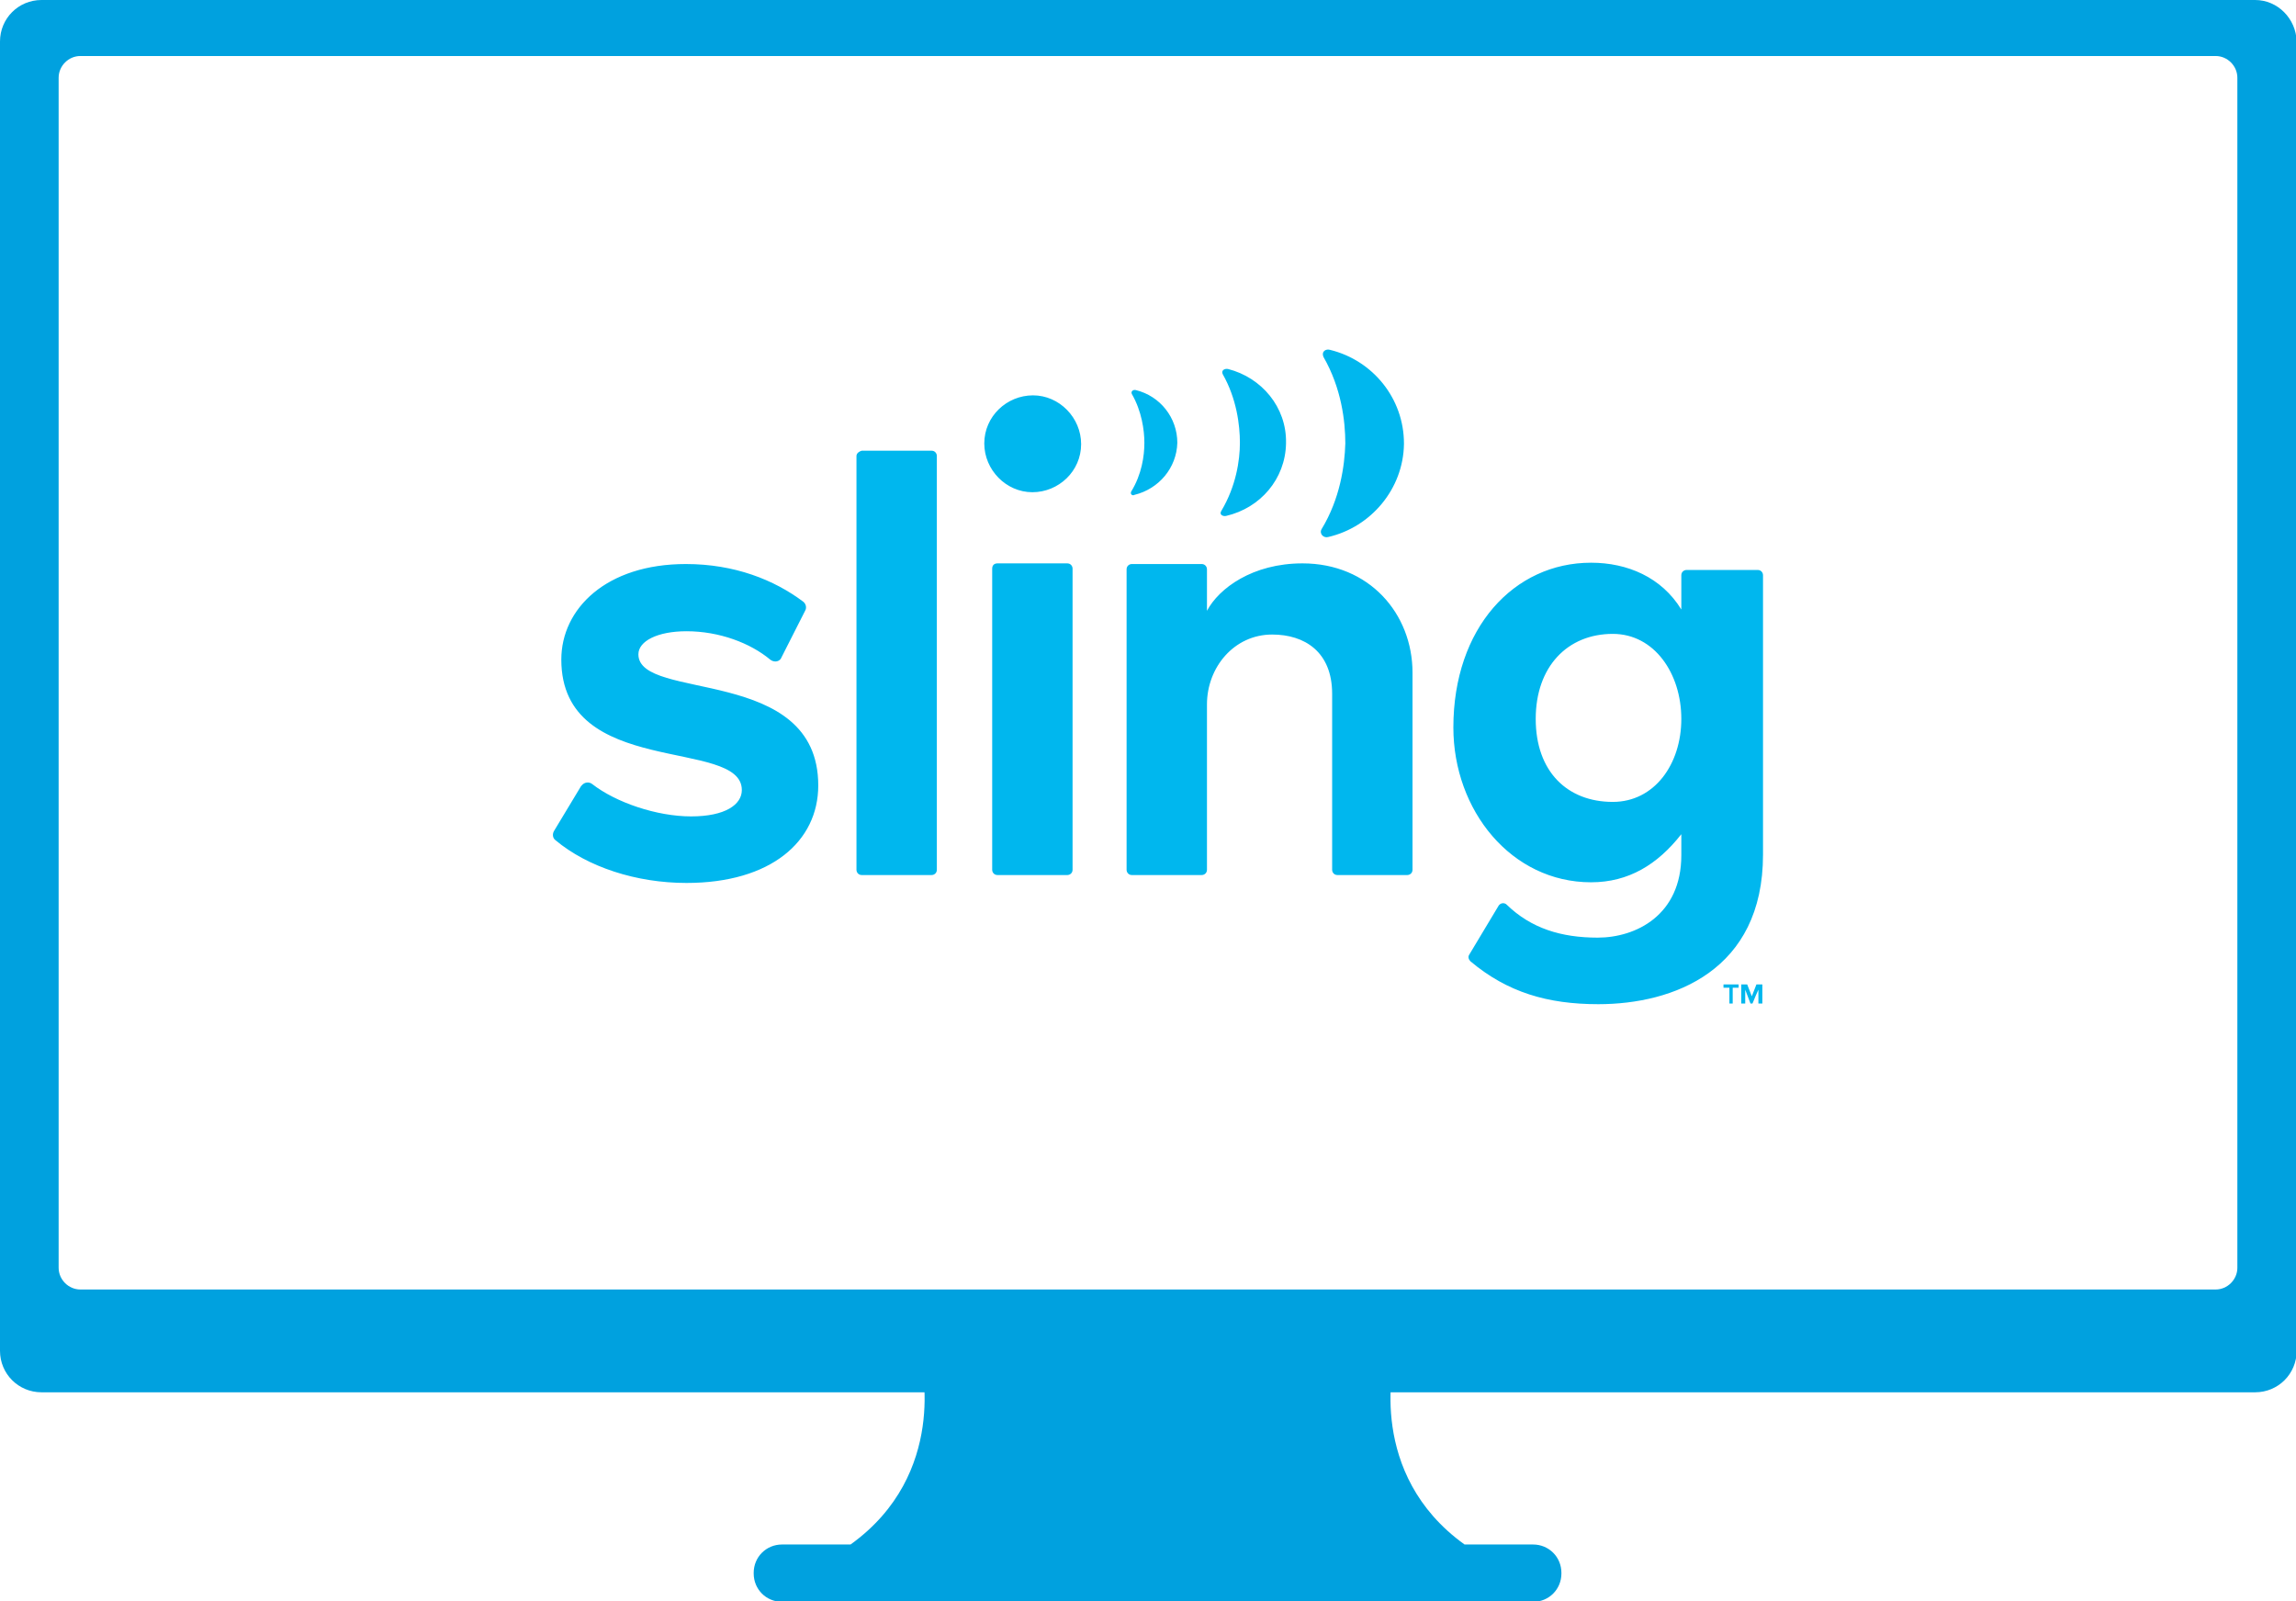
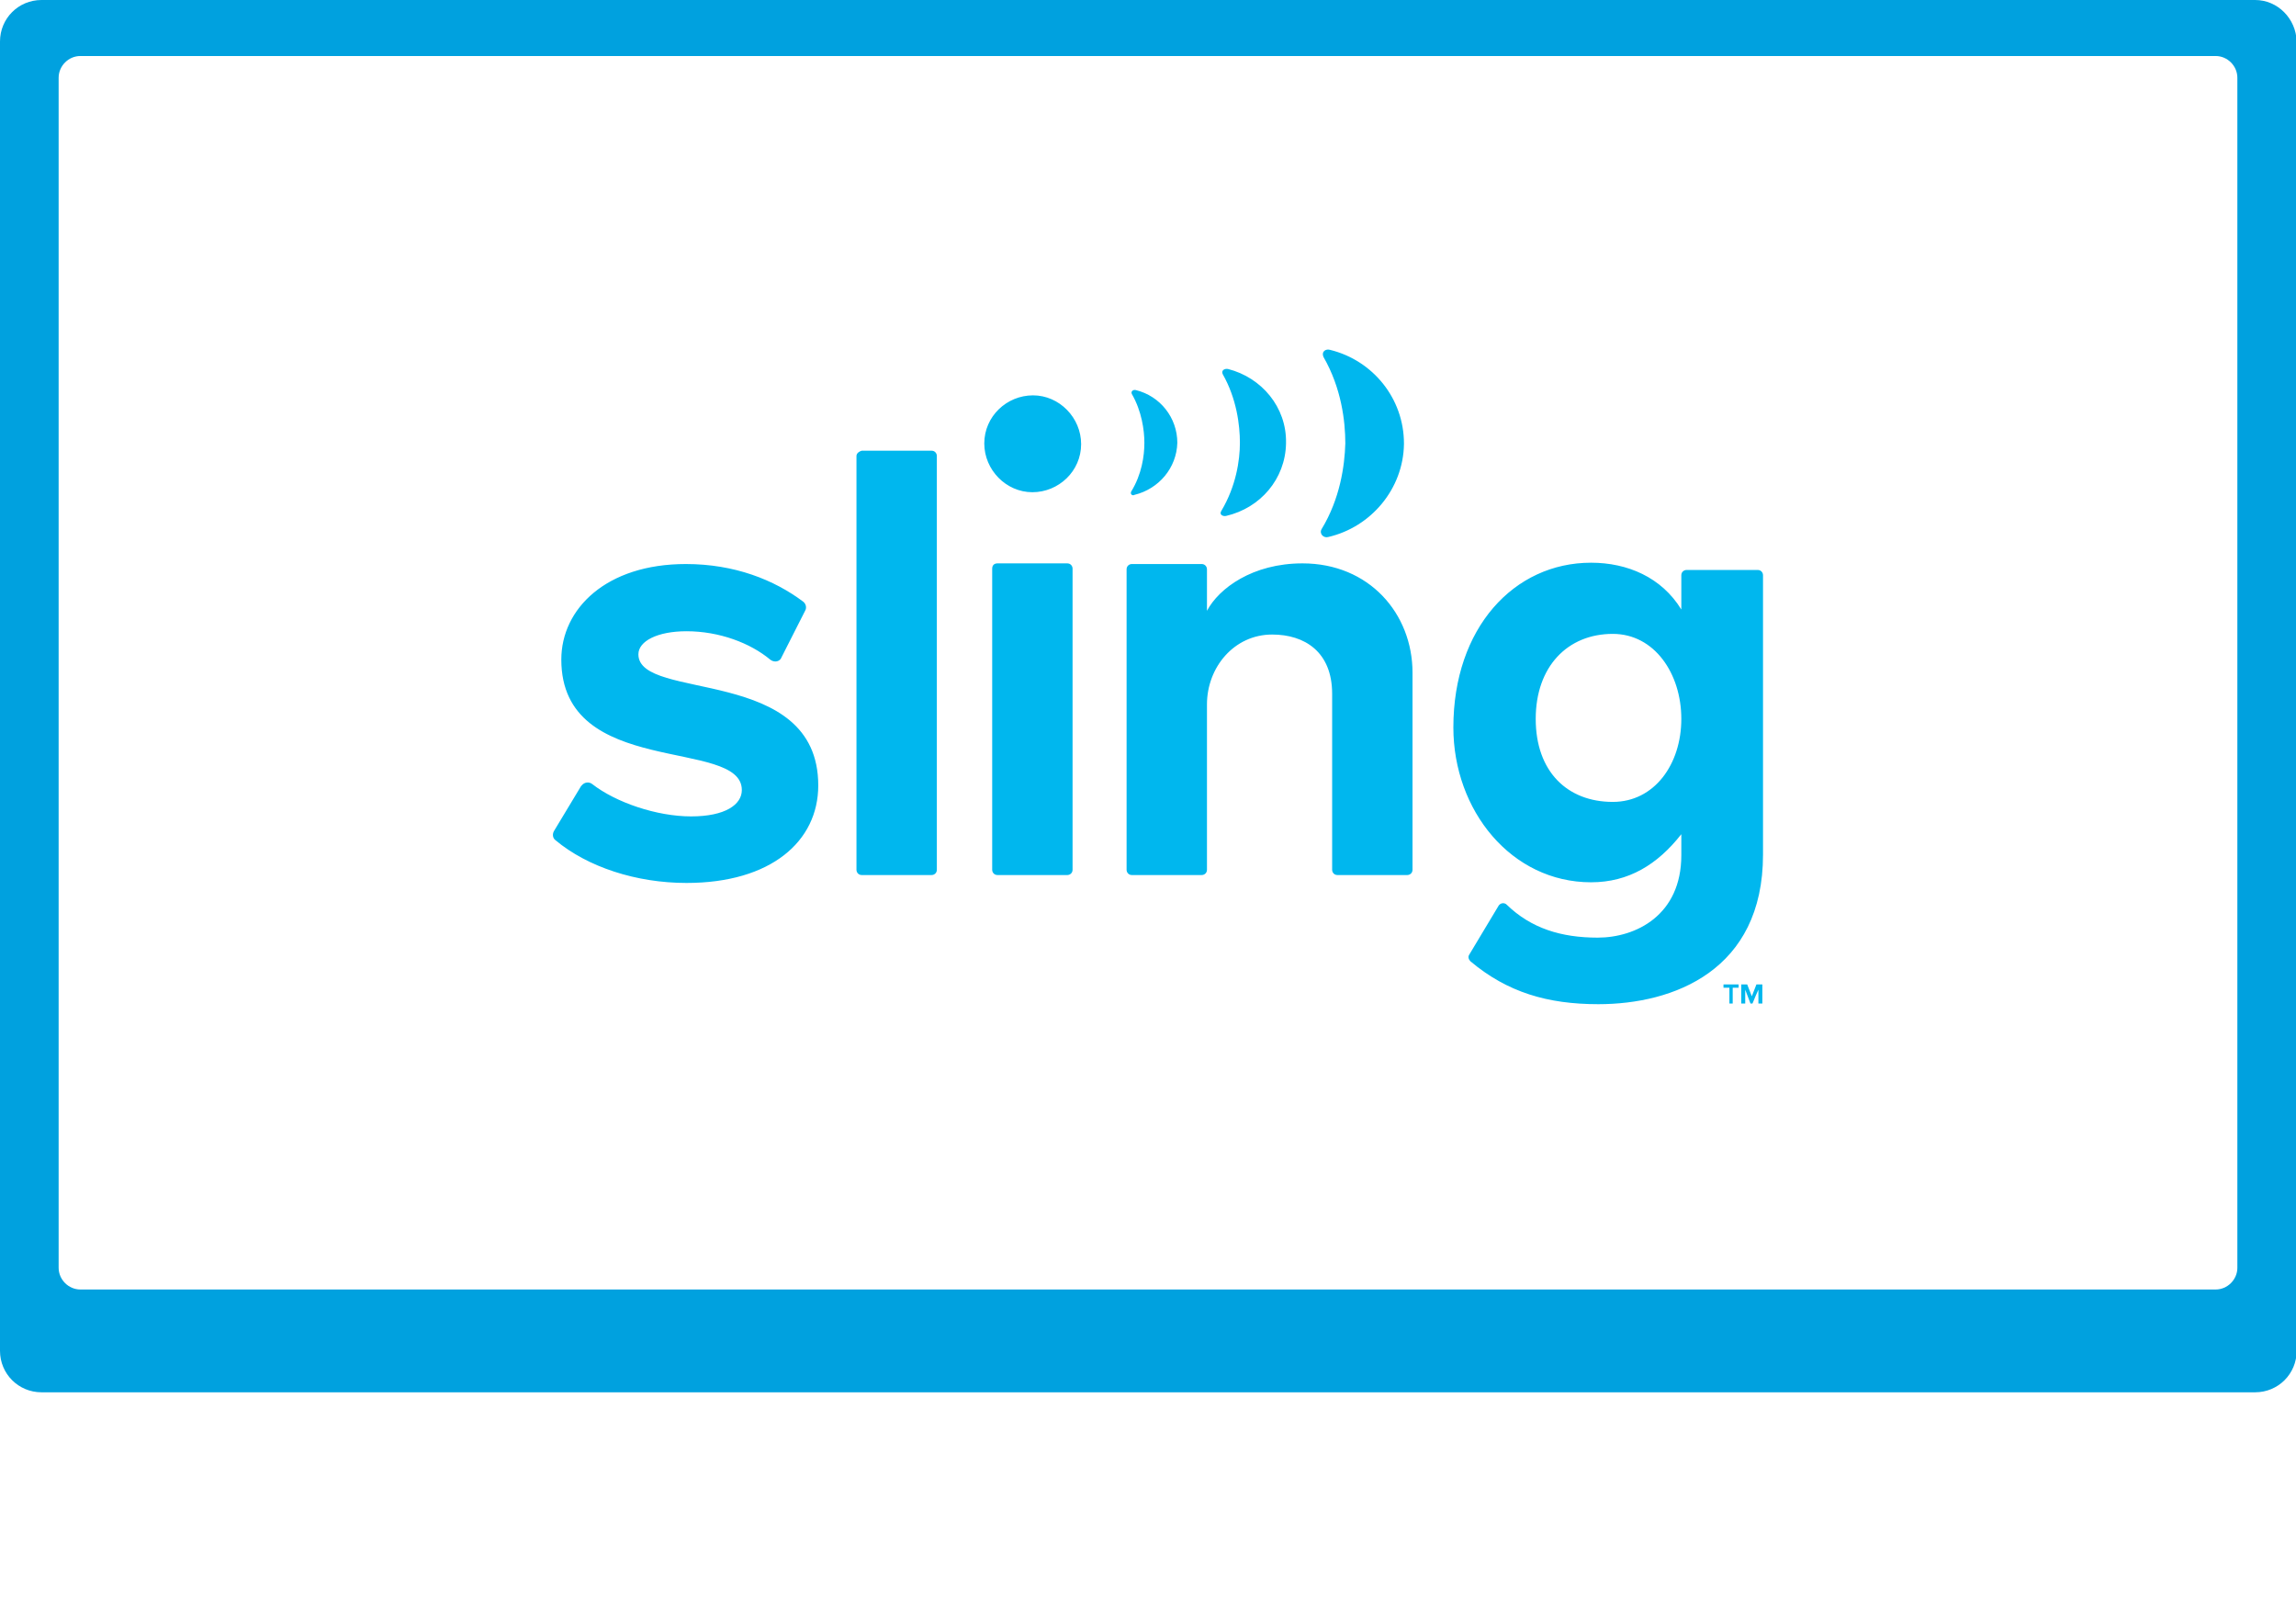
<svg xmlns="http://www.w3.org/2000/svg" version="1.1" id="Design_HERE" x="0px" y="0px" viewBox="0 0 348.5 243" style="enable-background:new 0 0 348.5 243;" xml:space="preserve">
  <style type="text/css">
	.st0{fill:#00A1DF;}
	.st1{fill:#00B7EE;}
</style>
-   <path class="st0" d="M232.7,234.4h-10.4c-14.9-10.7-10.7-27.7-10.7-27.7h-71.8c0,0,4.2,17-10.7,27.7h-10.4c-2.4,0-4.3,1.9-4.3,4.3  l0,0v0.1c0,2.4,1.9,4.3,4.3,4.3l0,0h114c2.4,0,4.3-1.9,4.3-4.3l0,0v-0.1C237,236.3,235.1,234.4,232.7,234.4L232.7,234.4z" />
  <path class="st0" d="M342.3,0H6.3C2.8,0,0,2.8,0,6.3l0,0V205c0,3.5,2.8,6.3,6.3,6.3h336c3.5,0,6.3-2.8,6.3-6.3V6.3  C348.5,2.8,345.7,0,342.3,0L342.3,0z M339.6,192.4c0,1.8-1.5,3.3-3.3,3.3H12.2c-1.8,0-3.3-1.5-3.3-3.3l0,0V11.8  c0-1.8,1.5-3.3,3.3-3.3h324.1c1.8,0,3.3,1.5,3.3,3.3V192.4z" />
  <path class="st1" d="M130,69.2V132c0,0.4,0.3,0.8,0.8,0.8h10.6c0.4,0,0.8-0.3,0.8-0.8V69.2c0-0.4-0.3-0.8-0.8-0.8h-10.6  C130.4,68.5,130,68.8,130,69.2z M96.9,99.3c0-2,2.9-3.5,7.3-3.5c5,0,9.7,1.8,12.7,4.3c0.5,0.4,1.2,0.4,1.6-0.1  c0-0.1,0.1-0.1,0.1-0.2l3.6-7.1c0.3-0.5,0.1-1.1-0.3-1.4c-4.4-3.3-10.4-5.7-17.8-5.7c-12.1,0-18.9,6.8-18.9,14.5  c0,18.1,27.4,11.8,27.4,19.8c0,2.2-2.5,4-7.7,4c-5.2,0-11.4-2.1-15-4.9c-0.5-0.4-1.2-0.3-1.6,0.2c0,0-0.1,0.1-0.1,0.1l-4.1,6.8  c-0.3,0.5-0.2,1.1,0.2,1.4c4.9,4.1,12.3,6.5,19.9,6.5c12.8,0,20-6.3,20-14.8C124.2,100.9,96.9,106.5,96.9,99.3z M150.6,86.3V132  c0,0.4,0.3,0.8,0.8,0.8c0,0,0,0,0,0H162c0.4,0,0.8-0.3,0.8-0.8V86.3c0-0.4-0.3-0.8-0.8-0.8h-10.6C150.9,85.5,150.6,85.8,150.6,86.3  C150.6,86.3,150.6,86.3,150.6,86.3L150.6,86.3z M202.2,132c0,0.4,0.3,0.8,0.8,0.8h10.6c0.4,0,0.8-0.3,0.8-0.8v-29.9  c0-9-6.6-16.6-16.7-16.6c-7.6,0-12.7,3.8-14.5,7.2v-6.3c0-0.4-0.3-0.8-0.8-0.8h-10.6c-0.4,0-0.8,0.3-0.8,0.8V132  c0,0.4,0.3,0.8,0.8,0.8h10.6c0.4,0,0.8-0.3,0.8-0.8v-25.1c0-5.6,4.1-10.6,9.9-10.6c4.9,0,9.1,2.6,9.1,9L202.2,132z M223,144.9  c-0.2,0.3-0.1,0.7,0.2,1c5.6,4.7,11.7,6.5,19.4,6.5c11.4,0,25-5.1,25-22.7V87.3c0-0.4-0.3-0.8-0.8-0.8H256c-0.4,0-0.8,0.3-0.8,0.8  v5.2c-3-4.9-8.2-7.1-13.7-7.1c-11.7,0-20.9,9.9-20.9,25c0,12.6,8.8,23.5,20.9,23.5c5.7,0,10.1-2.7,13.7-7.3v3.2  c0,9.1-6.9,12.5-12.7,12.5c-5.5,0-10.1-1.4-13.8-5c-0.3-0.3-0.8-0.3-1.1,0c0,0-0.1,0.1-0.1,0.1L223,144.9z M244.8,121.7  c-6.9,0-11.7-4.6-11.7-12.6c0-7.9,4.8-12.9,11.7-12.9c6.3,0,10.4,6,10.4,12.9S251.1,121.7,244.8,121.7z M149.4,67.3  c0-4.1,3.4-7.3,7.4-7.3s7.3,3.4,7.3,7.4c0,4.1-3.4,7.3-7.4,7.3C152.7,74.7,149.4,71.3,149.4,67.3C149.4,67.3,149.4,67.3,149.4,67.3z   M171.7,74.6c1.6-2.6,2-5.4,2-7.4c0-1.9-0.4-4.8-1.9-7.4c-0.2-0.4,0.2-0.7,0.6-0.6c3.7,0.9,6.3,4.2,6.3,8l0,0  c-0.1,3.8-2.8,7-6.5,7.9C171.9,75.3,171.5,75,171.7,74.6z M185.4,77.5c2.2-3.7,2.8-7.6,2.8-10.3c0-2.7-0.5-6.7-2.6-10.4  c-0.3-0.6,0.3-0.9,0.8-0.8c5.1,1.3,8.9,5.8,8.8,11.2l0,0.1c-0.1,5.4-3.9,9.8-9.1,11C185.6,78.4,185,78.1,185.4,77.5L185.4,77.5z   M201.9,53.1c6.5,1.6,11.2,7.4,11.2,14.2l0,0.1c-0.1,6.8-5,12.6-11.5,14.1c-0.7,0.2-1.4-0.5-1-1.2c2.8-4.6,3.5-9.6,3.6-13  c0-3.4-0.6-8.4-3.3-13.1C200.5,53.3,201.3,52.9,201.9,53.1z M262.4,152.3h0.6v-2.4h0.9v-0.5h-2.3v0.5h0.9V152.3z M266.5,151.1  l0.4-0.9v2.1h0.6v-2.9h-0.9l-0.7,1.8l-0.7-1.8h-0.9v2.9h0.6v-2.1l0.8,2.1h0.3L266.5,151.1" />
</svg>